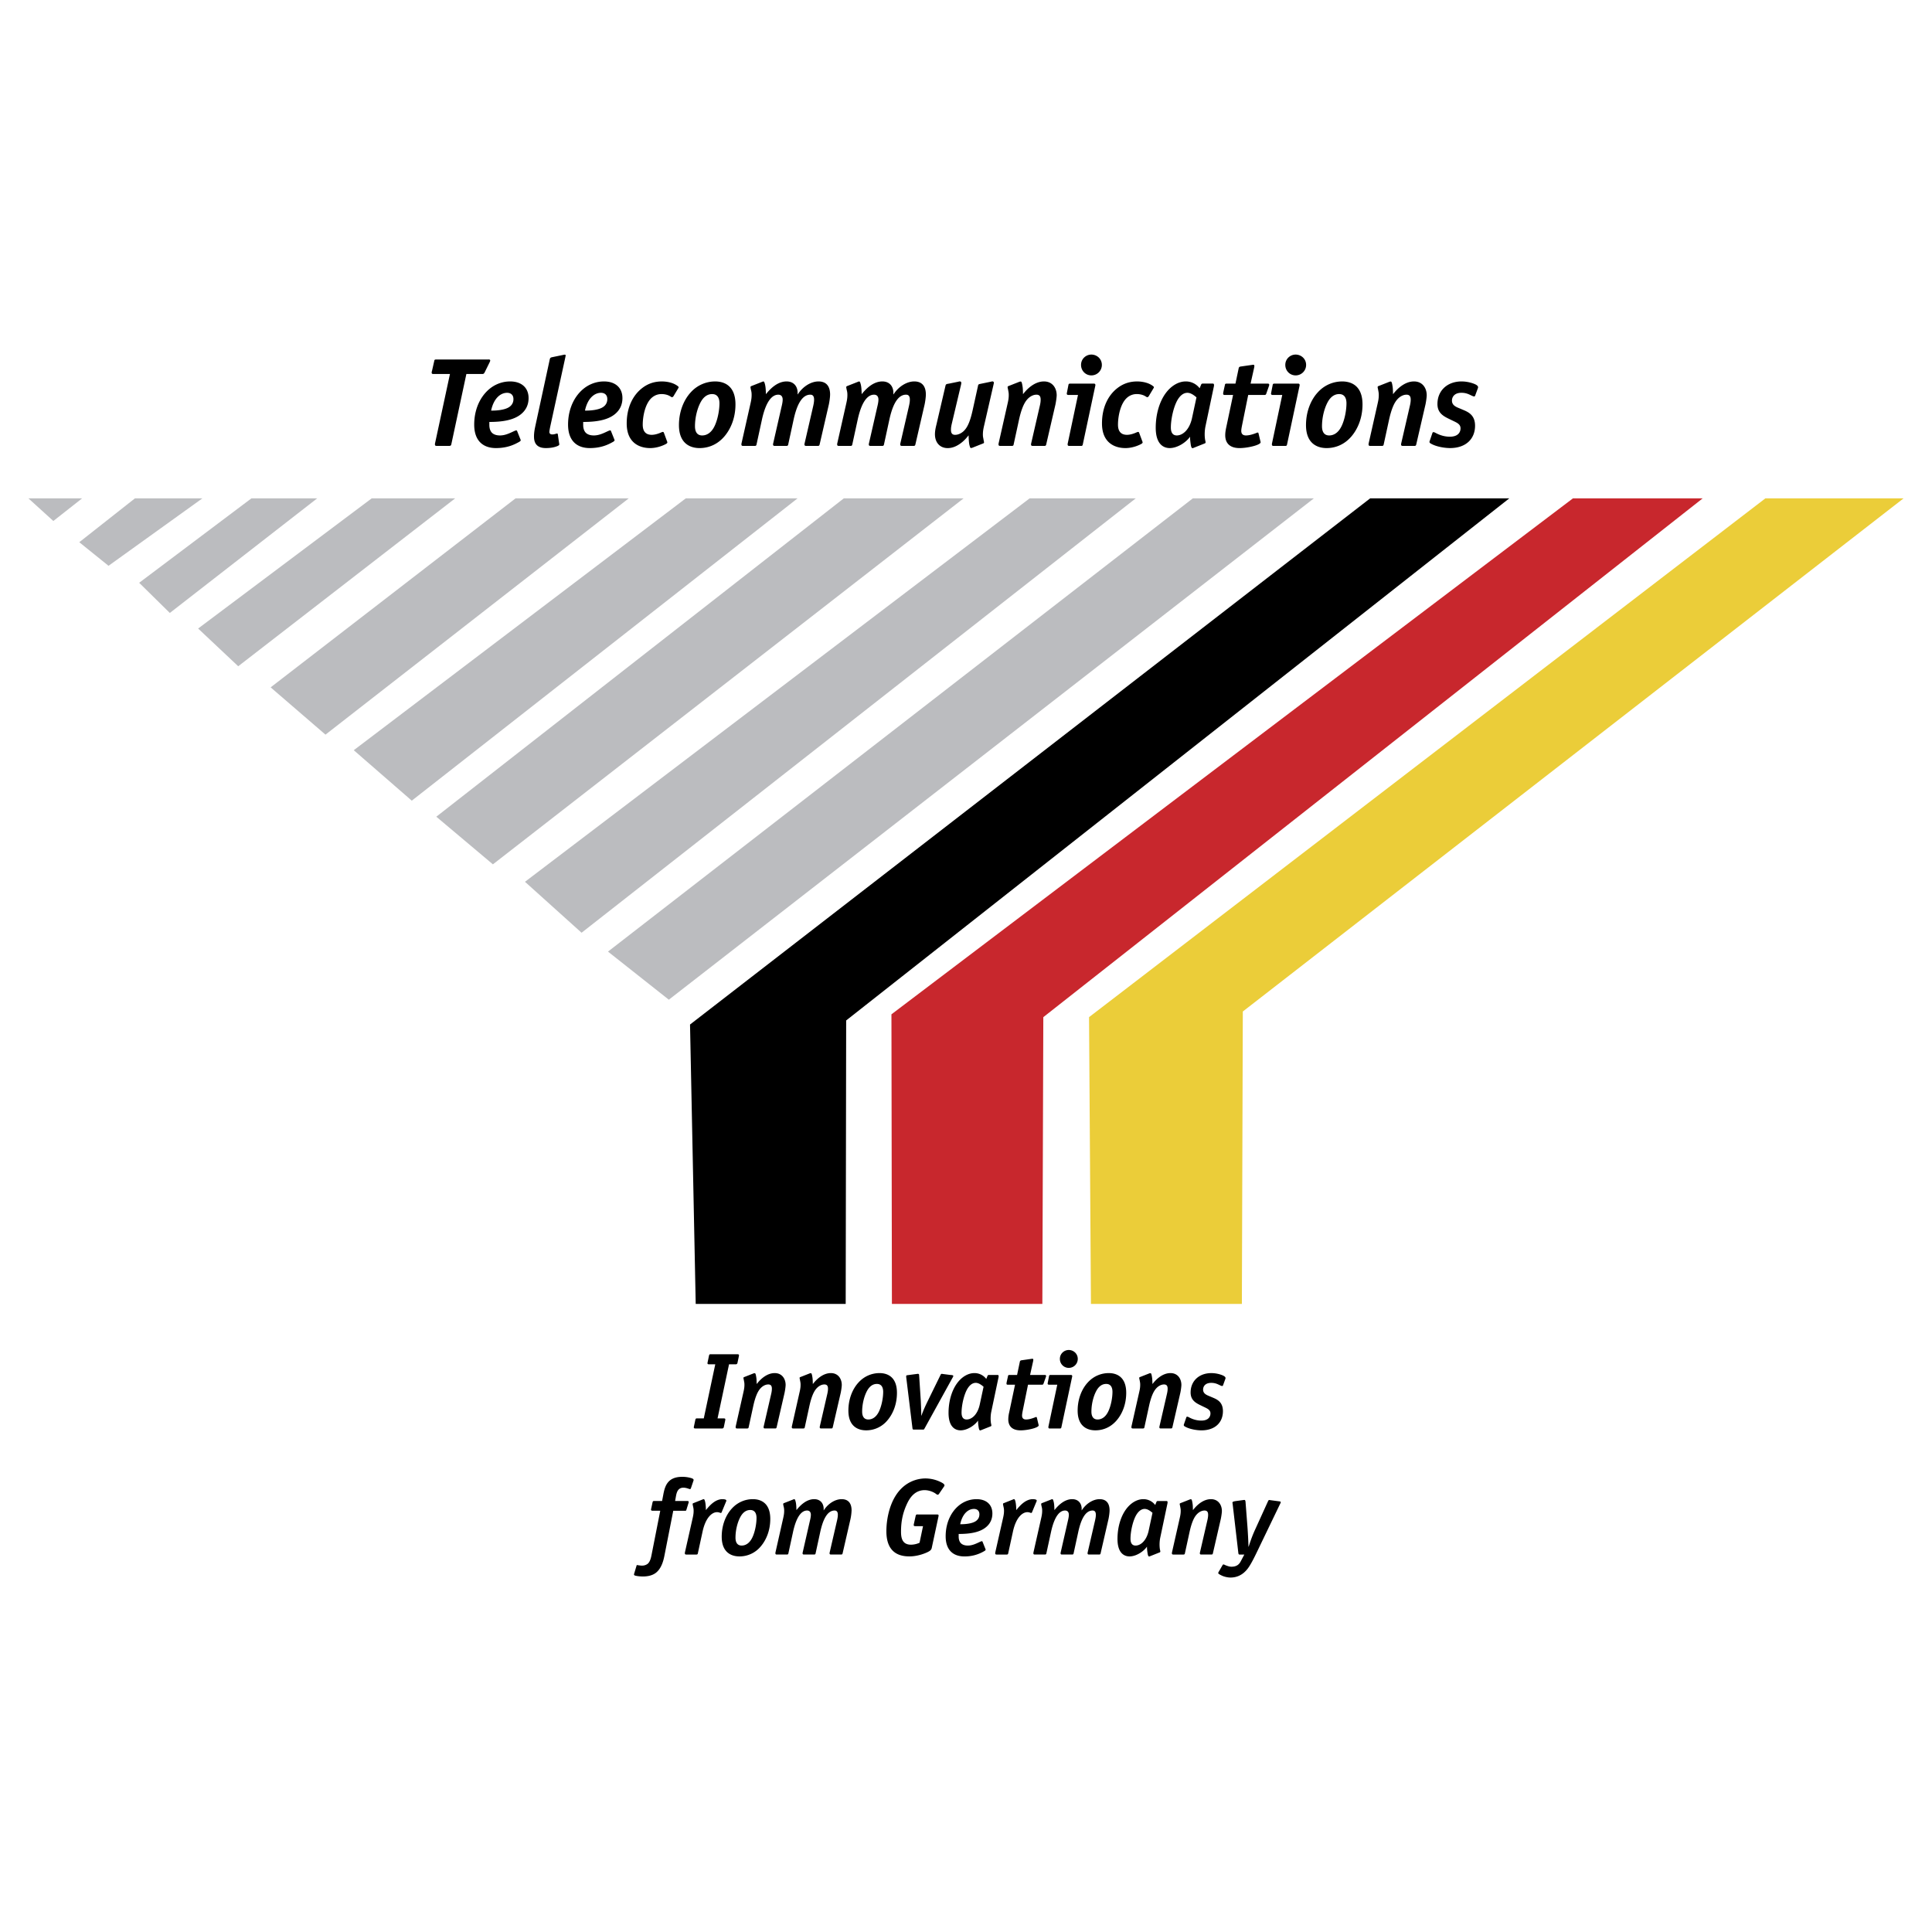
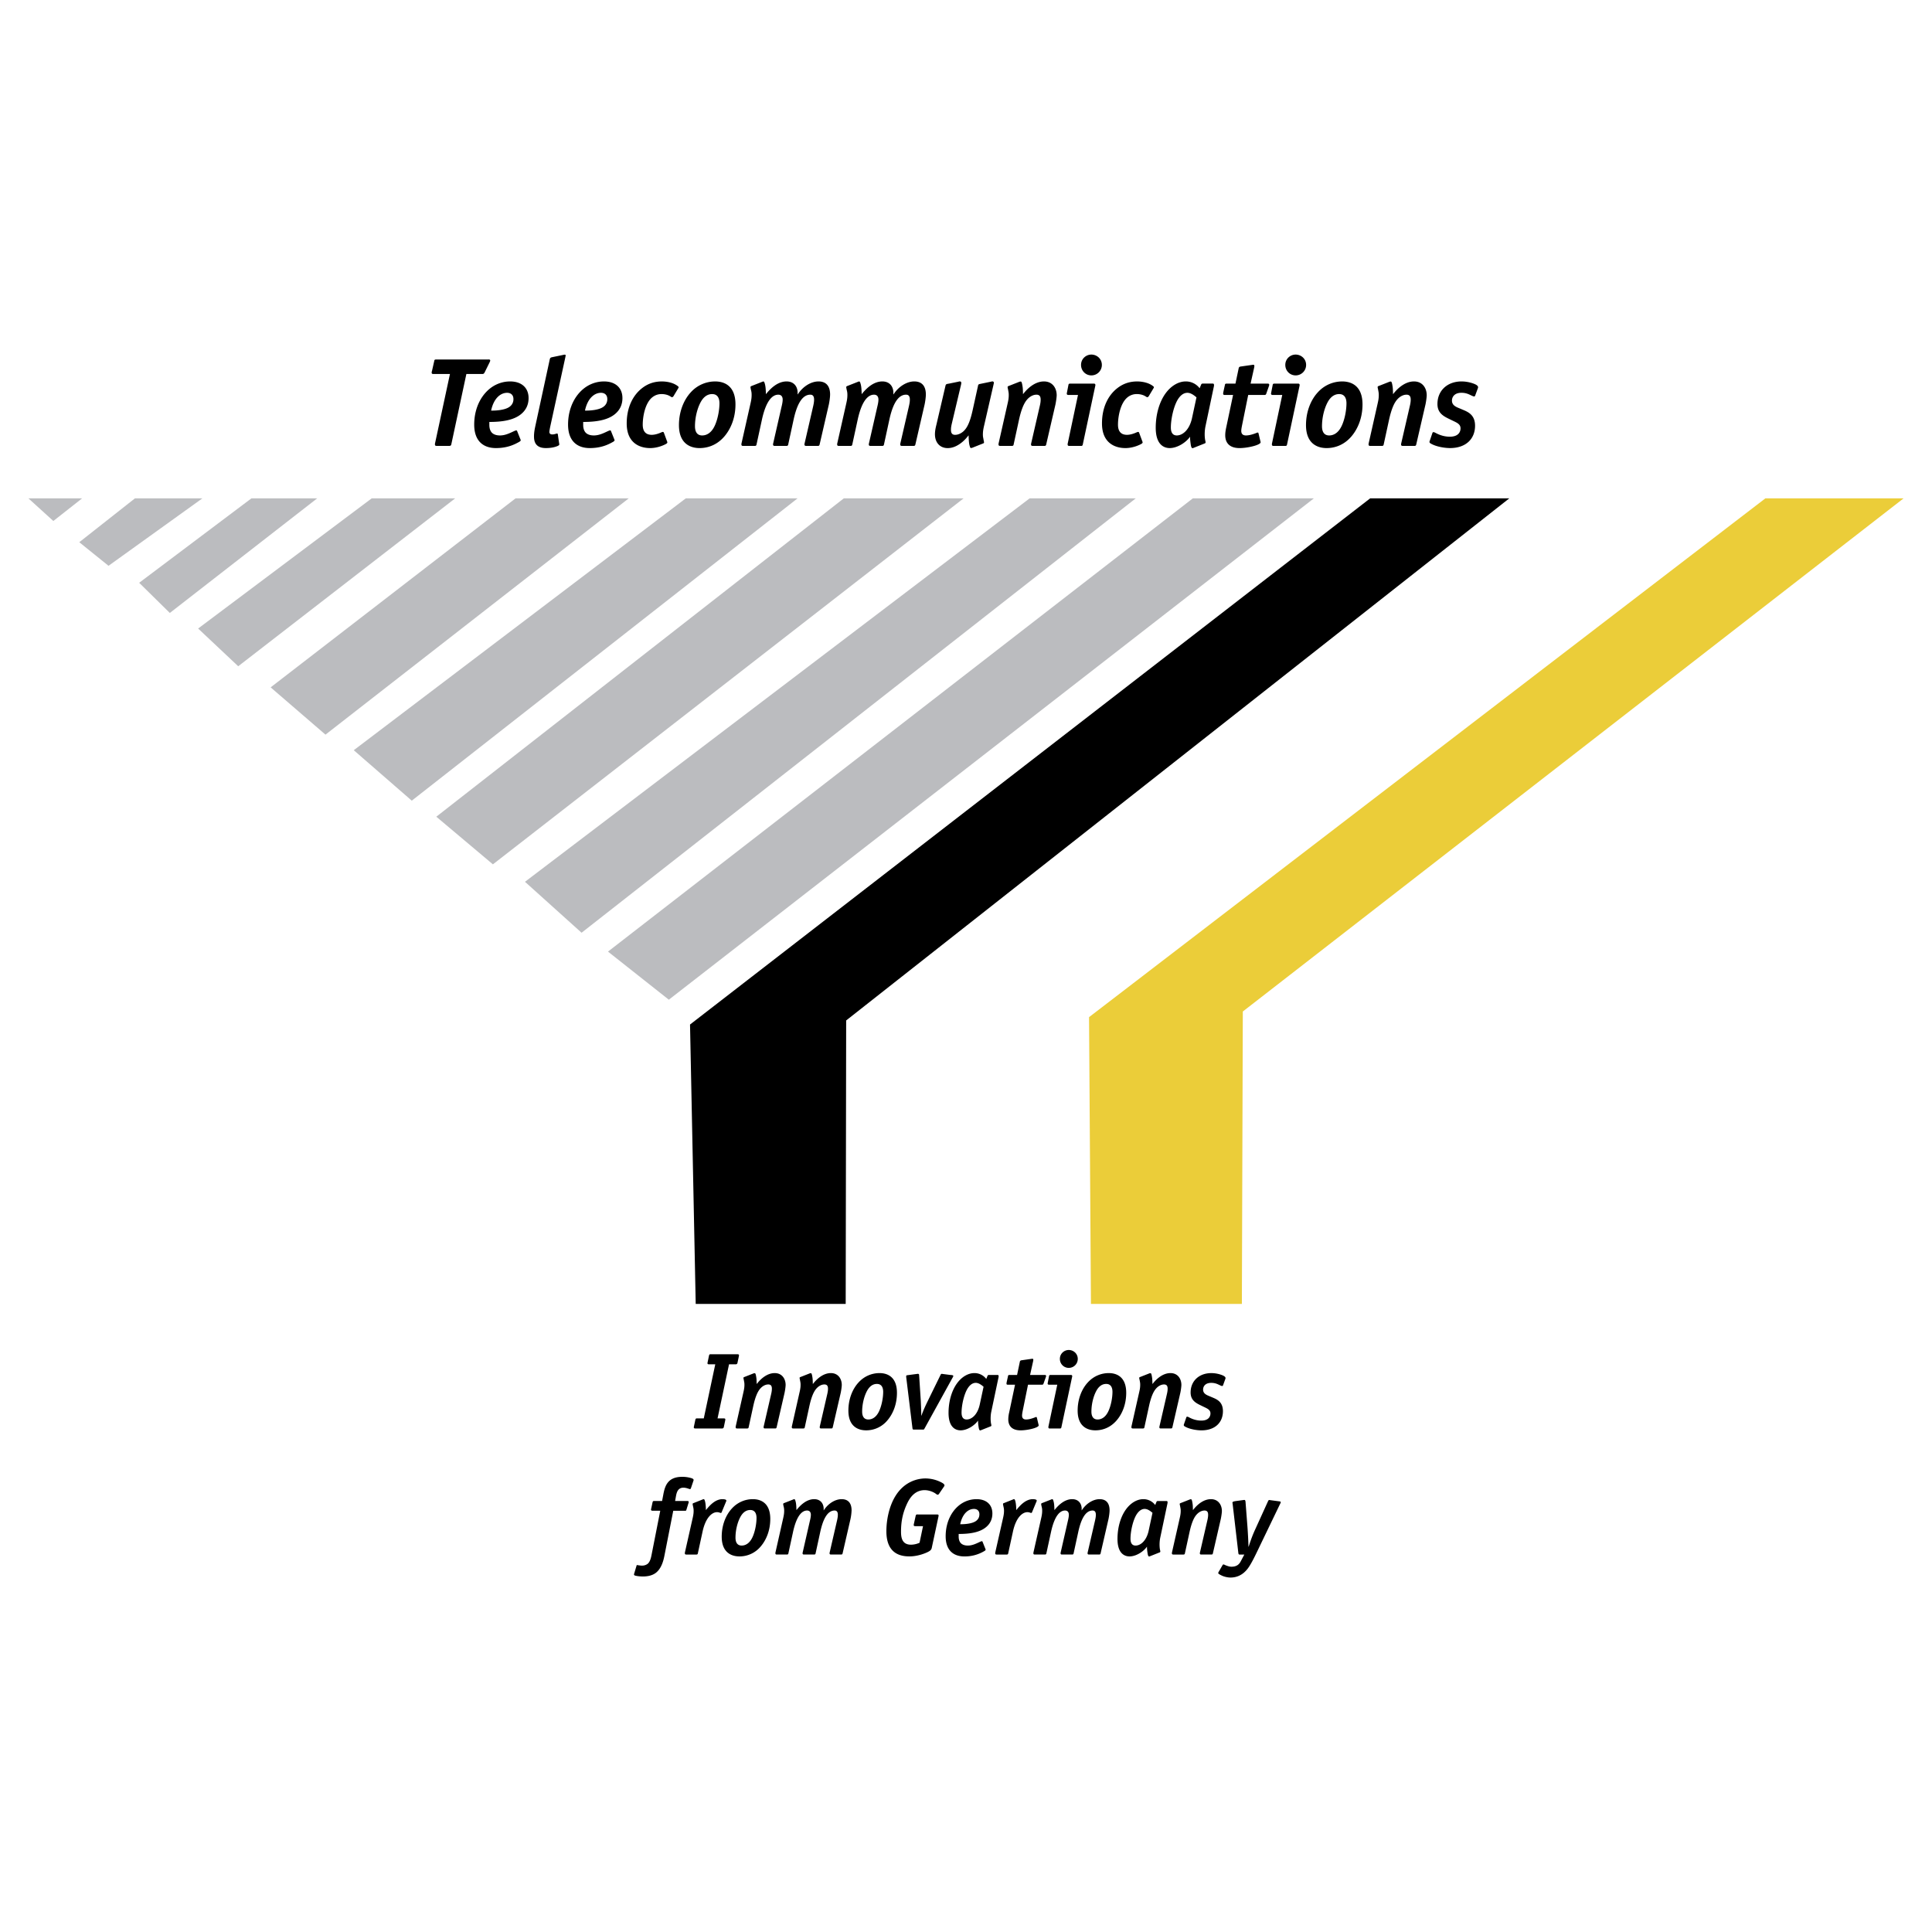
<svg xmlns="http://www.w3.org/2000/svg" width="2500" height="2500" viewBox="0 0 192.756 192.756">
  <g fill-rule="evenodd" clip-rule="evenodd">
    <path fill="#fff" d="M0 0h192.756v192.756H0V0z" />
    <path d="M5.322 51.979l-2.487-2.258h5.357l-2.87 2.258zm5.505 4.471L7.91 54.097l5.554-4.376h6.728l-9.365 6.729zm6.117 4.705l-3.059-3.011 11.199-8.423h6.562L16.944 61.155zm6.824 5.317l-4-3.764 17.316-12.987h8.329L23.768 66.472zm8.705 6.823l-5.471-4.717 24.435-18.857H62.73L32.473 73.295zm8.61 6.588l-5.788-5.035 33.127-25.127h11.152L41.083 79.883zm8.094 6.352l-5.646-4.752 40.656-31.762h11.952L49.177 86.235zm8.847 6.824l-5.646-5.082 50.349-38.256h10.588L58.024 93.059zm8.705 6.681l-6.07-4.799 58.349-45.22h12.078L66.729 99.74z" fill="#bbbcbf" />
    <path fill="#ebcd39" d="M189.922 49.721l-65.926 51.197-.094 29.174h-15.058l-.19-28.61 67.479-51.761h13.789z" />
-     <path fill="#c8272d" d="M88.986 130.092l-.047-28.893 67.995-51.478h12.941l-65.783 51.761-.096 28.61h-15.01z" />
    <path d="M69.411 130.092l-.567-27.875 67.857-52.496h13.881l-66.16 52.09-.047 28.281H69.411zM46.53 37.314h1.561c.088 0 .176.013.264-.164l.503-1.02c.013-.038.038-.076.05-.138v-.038c-.013-.101-.138-.088-.214-.088h-5.148c-.227 0-.201.075-.227.176l-.214.944a.712.712 0 0 0-.038.189c0 .151.126.138.214.138h1.611l-1.473 6.848c-.025.088-.025.139-.025.176 0 .126.063.151.189.151h1.221c.202 0 .202-.088.227-.176l1.499-6.998zM51.603 43.029c-.013-.05-.038-.088-.101-.088-.05 0-.138.038-.352.138-.453.214-.831.365-1.271.365-.403 0-.667-.125-.818-.289-.202-.227-.239-.542-.239-.755v-.302c1.208 0 2.442-.151 3.21-.818.428-.365.705-.881.705-1.561 0-1.032-.705-1.662-1.838-1.662-.73 0-1.284.239-1.649.453-1.133.68-1.938 2.09-1.938 3.852 0 1.661.932 2.343 2.165 2.343 1.184 0 1.888-.38 2.278-.594.252-.138.201-.189.176-.264l-.328-.818zm-2.606-2.065c.29-1.321 1.007-1.774 1.599-1.774.365 0 .629.214.629.617a.905.905 0 0 1-.39.78c-.441.327-1.347.39-1.838.377zM55.656 43.343c0-.038-.013-.088-.088-.088-.05 0-.088.025-.201.05a.842.842 0 0 1-.265.038c-.251 0-.29-.151-.29-.251 0-.113.063-.416.088-.542l1.498-6.873c.025-.138.038-.176.038-.227 0-.088-.139-.063-.201-.05l-1.158.239c-.113.025-.189.05-.227.214l-1.397 6.457c-.062.302-.176.743-.176 1.234 0 .478.126 1.16 1.183 1.16.579 0 .932-.113 1.095-.176.302-.115.252-.179.227-.317l-.126-.868zM60.967 43.029c-.013-.05-.038-.088-.101-.088-.05 0-.139.038-.353.138-.453.214-.831.365-1.271.365-.402 0-.667-.125-.818-.289-.202-.227-.239-.542-.239-.755v-.302c1.208 0 2.442-.151 3.21-.818.428-.365.705-.881.705-1.561 0-1.032-.705-1.662-1.838-1.662-.73 0-1.284.239-1.648.453-1.133.68-1.938 2.09-1.938 3.852 0 1.661.931 2.343 2.165 2.343 1.183 0 1.888-.38 2.278-.594.251-.138.201-.189.176-.264l-.328-.818zm-2.605-2.065c.29-1.321 1.007-1.774 1.599-1.774.365 0 .629.214.629.617a.905.905 0 0 1-.39.78c-.441.327-1.347.39-1.838.377zM66.229 43.155a.117.117 0 0 0-.101-.063c-.038 0-.101.025-.214.076-.151.062-.516.214-.894.214-.768 0-.894-.579-.894-1.007 0-.831.239-2.127.918-2.707.302-.251.617-.352.97-.352.264 0 .554.062.768.176.164.088.214.139.265.139.037 0 .113-.05.138-.088l.491-.818c.038-.076.088-.113-.139-.265-.566-.39-1.334-.403-1.498-.403-.68 0-1.347.176-1.976.667-.894.692-1.536 1.888-1.536 3.524 0 1.951 1.296 2.457 2.341 2.457.415 0 .906-.101 1.359-.304.402-.176.377-.239.327-.365l-.325-.881zM73.378 40.348c0-2.14-1.473-2.291-2.026-2.291a3.27 3.27 0 0 0-2.442 1.095c-.705.768-1.171 1.938-1.171 3.26 0 2.155 1.536 2.293 2.052 2.293.491 0 1.561-.101 2.467-1.147.642-.743 1.12-1.851 1.12-3.21zm-3.323 3.096c-.629 0-.717-.566-.717-.918 0-.806.202-1.699.542-2.354.176-.34.528-.855 1.17-.855s.73.579.73.918c0 .667-.164 1.561-.453 2.203-.378.843-.919 1.006-1.272 1.006zM82.693 40.36c.063-.29.126-.743.126-.995 0-.39-.075-1.309-1.158-1.309-.742 0-1.561.503-2.064 1.284h-.025c.063-.655-.277-1.284-1.095-1.284-.957 0-1.674.806-2.001 1.196l-.063.076c0-.176-.013-.516-.038-.692-.025-.227-.088-.453-.138-.529-.05-.075-.101-.05-.164-.025l-1.058.416c-.063.025-.138.038-.138.138 0 .05.038.227.05.277.05.189.063.302.063.491 0 .201-.013.428-.113.855l-.894 3.965c-.051.251.062.264.151.264h1.183c.126 0 .151-.075.164-.151l.542-2.493c.453-2.051 1.133-2.467 1.624-2.467.315 0 .441.214.441.491 0 .276-.088.604-.126.768l-.818 3.587c-.063.251.063.264.151.264h1.183c.126 0 .151-.075.164-.151l.541-2.493c.239-1.082.692-2.467 1.662-2.467.202 0 .377.101.377.491 0 .251-.05.465-.088.642l-.856 3.713c-.063.251.063.264.151.264h1.184c.138 0 .15-.101.163-.151l.917-3.975zM92.247 40.36c.063-.29.126-.743.126-.995 0-.39-.075-1.309-1.158-1.309-.742 0-1.561.503-2.064 1.284h-.025c.063-.655-.277-1.284-1.095-1.284-.957 0-1.674.806-2.001 1.196l-.063.076c0-.176-.013-.516-.038-.692-.025-.227-.088-.453-.138-.529-.051-.075-.101-.05-.164-.025l-1.058.416c-.063.025-.138.038-.138.138 0 .05.038.227.05.277.05.189.063.302.063.491 0 .201-.013.428-.113.855l-.894 3.965c-.051.251.062.264.15.264h1.184c.126 0 .151-.075.164-.151l.542-2.493c.453-2.051 1.133-2.467 1.624-2.467.315 0 .441.214.441.491 0 .276-.088.604-.126.768l-.818 3.587c-.063.251.063.264.151.264h1.183c.126 0 .151-.075.164-.151l.541-2.493c.239-1.082.692-2.467 1.662-2.467.202 0 .377.101.377.491 0 .251-.05.465-.088.642l-.856 3.713c-.063.251.063.264.151.264h1.184c.138 0 .15-.101.163-.151l.917-3.975zM98.037 44.262c.062-.025.139-.038.139-.126 0-.05-.014-.088-.051-.289-.037-.227-.062-.265-.062-.491 0-.251.025-.478.113-.855l.957-4.167c.012-.075.062-.188-.025-.251-.062-.05-.164-.025-.252 0l-1.096.227c-.164.038-.164.101-.176.151l-.541 2.455c-.227 1.02-.479 1.712-.919 2.115-.239.214-.541.353-.831.353-.176 0-.415-.05-.415-.491 0-.289.05-.465.088-.642l.919-3.877c.038-.176.025-.252-.025-.29-.076-.05-.164-.025-.252 0l-.919.189c-.126.025-.239.025-.314.101-.025.038-.025.063-.038.088l-.918 3.94c-.051.202-.139.566-.139.919 0 .843.503 1.387 1.271 1.387.453 0 .944-.176 1.485-.631.289-.252.39-.391.528-.554l.076-.088c0 .227.025.78.088.995.025.077.062.266.125.266.051 0 .089 0 .127-.013l1.057-.421zM105.301 40.36c.049-.227.125-.717.125-.932 0-.654-.377-1.372-1.271-1.372-.869 0-1.586.655-1.977 1.133l-.113.138c-.012-.44-.012-.604-.062-.869-.014-.088-.062-.39-.15-.39-.051 0-.09 0-.127.013l-1.057.416c-.062.025-.139.038-.139.126 0 .062.025.138.051.277.051.264.062.327.062.503 0 .201-.012.428-.113.855l-.895 3.965c-.049.251.064.264.152.264h1.184c.125 0 .15-.075.162-.151l.541-2.493c.227-1.019.467-1.485.605-1.711.301-.491.73-.755 1.133-.755.365 0 .414.265.414.491 0 .151-.012.327-.088.642l-.855 3.713c-.062.251.062.264.15.264h1.184c.139 0 .152-.101.164-.151l.92-3.976zM107.855 44.489c.074 0 .15 0 .176-.151l1.234-5.79c.023-.088.074-.277-.139-.277h-2.342c-.176 0-.176.088-.189.151l-.15.768c-.012.062-.051.214.15.214h.957l-1.02 4.821c-.051.251.062.264.15.264h1.173zm2.077-8.081c0-.617-.504-1.032-1.045-1.032s-1.031.428-1.031 1.032c0 .592.465 1.045 1.031 1.045s1.045-.453 1.045-1.045zM113.645 43.155a.114.114 0 0 0-.1-.063c-.039 0-.102.025-.215.076-.15.062-.516.214-.893.214-.77 0-.895-.579-.895-1.007 0-.831.238-2.127.918-2.707a1.45 1.45 0 0 1 .971-.352c.264 0 .553.062.768.176.164.088.213.139.264.139.037 0 .113-.05.139-.088l.49-.818c.039-.076.09-.113-.137-.265-.566-.39-1.336-.403-1.498-.403-.68 0-1.348.176-1.977.667-.895.692-1.535 1.888-1.535 3.524 0 1.951 1.295 2.457 2.34 2.457.416 0 .906-.101 1.359-.304.402-.176.379-.239.328-.365l-.327-.881zM120.141 44.262c.062-.025.139-.038.139-.126 0-.075-.025-.151-.051-.289a3.463 3.463 0 0 1-.037-.516c0-.088 0-.441.088-.843l.83-3.94c.051-.265-.051-.277-.113-.277h-.994c-.127 0-.15.062-.176.126l-.139.339a1.724 1.724 0 0 0-1.385-.68c-.693 0-1.447.403-2.027 1.208-.553.768-.969 1.977-.969 3.411 0 1.649.781 2.029 1.396 2.029.781 0 1.65-.582 2.027-1.135 0 .252.025.441.062.718.062.48.164.455.303.392l1.046-.417zm-1.209-2.567c-.252 1.183-.932 1.749-1.523 1.749-.527 0-.592-.49-.592-.792 0-.818.266-2.09.693-2.794.15-.239.465-.667.957-.667.176 0 .439.062.83.39l.076.063-.441 2.051zM125.564 43.243c-.012-.038-.023-.075-.062-.088h-.025a.49.49 0 0 0-.15.05c-.453.176-.768.239-1.02.239-.176 0-.465-.05-.465-.453 0-.088.012-.239.088-.604l.604-2.983h1.623c.102 0 .139-.025.178-.126l.275-.78c.076-.227-.074-.227-.15-.227h-1.688l.354-1.586c.062-.302 0-.314-.227-.277l-1.146.164c-.062.012-.137.05-.162.138l-.328 1.561h-.881c-.164 0-.164.088-.176.151l-.152.692c-.049.251 0 .29.139.29h.832l-.68 3.222c-.09.416-.102.629-.102.806 0 .503.201 1.273 1.436 1.273.592 0 1.523-.176 1.912-.393.215-.113.189-.189.164-.277l-.191-.792zM128.234 44.489c.074 0 .15 0 .176-.151l1.234-5.79c.023-.088.074-.277-.139-.277h-2.342c-.176 0-.176.088-.189.151l-.15.768c-.014.062-.051.214.15.214h.957l-1.02 4.821c-.051.251.062.264.15.264h1.173zm2.077-8.081c0-.617-.504-1.032-1.045-1.032s-1.031.428-1.031 1.032c0 .592.465 1.045 1.031 1.045s1.045-.453 1.045-1.045zM135.938 40.348c0-2.14-1.473-2.291-2.027-2.291-.805 0-1.725.302-2.441 1.095-.705.768-1.17 1.938-1.17 3.26 0 2.155 1.535 2.293 2.051 2.293.49 0 1.561-.101 2.467-1.147.641-.743 1.12-1.851 1.12-3.21zm-3.325 3.096c-.629 0-.717-.566-.717-.918 0-.806.201-1.699.541-2.354.176-.34.529-.855 1.172-.855.641 0 .729.579.729.918 0 .667-.162 1.561-.453 2.203-.377.843-.918 1.006-1.272 1.006zM142.219 40.36c.051-.227.125-.717.125-.932 0-.654-.377-1.372-1.271-1.372-.867 0-1.586.655-1.977 1.133l-.113.138c-.012-.44-.012-.604-.062-.869-.012-.088-.062-.39-.15-.39-.051 0-.088 0-.127.013l-1.057.416c-.062.025-.139.038-.139.126 0 .062.025.138.051.277.051.264.062.327.062.503 0 .201-.012.428-.113.855l-.893 3.965c-.051.251.062.264.15.264h1.184c.125 0 .15-.075.164-.151l.541-2.493c.227-1.019.465-1.485.604-1.711.303-.491.73-.755 1.133-.755.365 0 .416.265.416.491 0 .151-.014.327-.088.642l-.857 3.713c-.062.251.064.264.152.264h1.184c.137 0 .15-.101.162-.151l.919-3.976zM147.455 38.711c.074-.202-.164-.327-.379-.416a3.537 3.537 0 0 0-1.258-.239c-1.396 0-2.404.894-2.404 2.253 0 .831.516 1.17 1.082 1.447l.492.239c.428.201.729.353.729.743 0 .315-.176.831-1.068.831-.605 0-1.07-.201-1.322-.327-.127-.062-.215-.126-.314-.126h-.014c-.037 0-.062.025-.088.088l-.266.78c-.014.038-.025.063-.025.113 0 .088.113.151.189.189.529.292 1.348.417 1.863.417 1.586 0 2.494-.921 2.494-2.23 0-.995-.592-1.322-1.084-1.536l-.326-.138c-.379-.164-.895-.302-.895-.831 0-.353.24-.78.943-.78.416 0 .668.113.932.239.178.088.277.126.34.126.076 0 .09-.063.102-.088l.277-.754zM71.59 141.514l1.146-5.396h.67c.119 0 .162-.086.173-.15l.13-.617c.022-.119.065-.238-.13-.238H70.93c-.076 0-.162-.021-.195.152l-.129.615c-.022.119-.065.238.129.238h.627l-1.146 5.396h-.649c-.076 0-.162-.021-.195.152l-.131.617c-.022.117-.065.236.131.236h2.672c.075 0 .151-.031.173-.15l.13-.617c.021-.119.064-.238-.13-.238h-.627zM78.274 138.973c.043-.195.108-.617.108-.801 0-.562-.325-1.178-1.092-1.178-.746 0-1.363.562-1.698.973l-.097.119c-.011-.379-.011-.52-.054-.746-.011-.076-.054-.336-.13-.336-.043 0-.075 0-.108.012l-.909.357c-.054.021-.119.031-.119.107 0 .055.021.119.043.238.043.227.054.281.054.432 0 .174-.011.369-.097.736l-.768 3.406c-.043.217.054.227.13.227h1.017c.108 0 .13-.064.141-.129l.465-2.141c.195-.877.4-1.277.52-1.473.259-.422.627-.648.973-.648.314 0 .357.227.357.422 0 .131-.011.281-.076.553l-.735 3.189c-.054.217.054.227.13.227h1.016c.119 0 .13-.086.141-.129l.788-3.417zM83.876 138.973c.043-.195.108-.617.108-.801 0-.562-.324-1.178-1.092-1.178-.746 0-1.362.562-1.698.973l-.098.119c-.011-.379-.011-.52-.054-.746-.011-.076-.054-.336-.13-.336-.043 0-.076 0-.108.012l-.908.357c-.054.021-.119.031-.119.107 0 .055.021.119.043.238.043.227.054.281.054.432 0 .174-.011.369-.098.736l-.768 3.406c-.043.217.054.227.13.227h1.016c.108 0 .13-.064.141-.129l.465-2.141c.194-.877.4-1.277.519-1.473.26-.422.627-.648.973-.648.314 0 .357.227.357.422 0 .131-.011.281-.076.553l-.735 3.189c-.054.217.054.227.13.227h1.017c.119 0 .13-.086.141-.129l.79-3.417zM89.489 138.963c0-1.84-1.265-1.969-1.741-1.969-.692 0-1.481.26-2.098.941-.606.658-1.006 1.664-1.006 2.801 0 1.85 1.319 1.969 1.763 1.969a2.74 2.74 0 0 0 2.12-.984c.551-.639.962-1.59.962-2.758zm-2.855 2.66c-.541 0-.617-.486-.617-.789 0-.693.173-1.461.465-2.023.151-.291.454-.736 1.006-.736.551 0 .627.498.627.791 0 .572-.141 1.34-.39 1.893-.323.723-.788.864-1.091.864zM95.07 137.395c.032-.066.043-.088.043-.109 0-.098-.205-.098-.303-.107l-.757-.098c-.054-.012-.151-.043-.206.076l-1.287 2.627c-.195.4-.389.801-.627 1.449h-.021v-.26c0-.184-.033-.951-.043-1.189l-.162-2.498c-.011-.107.011-.205-.108-.217h-.033c-.054 0-.151.023-.195.023l-.8.107c-.119.021-.184-.012-.152.248l.617 5.041c.021.152.086.143.151.143h.897c.054 0 .087.021.151-.098l2.835-5.138zM98.791 142.326c.053-.021.119-.033.119-.109 0-.064-.023-.129-.045-.248a3.04 3.04 0 0 1-.031-.443c0-.076 0-.379.076-.725l.713-3.385c.043-.229-.043-.238-.098-.238h-.854c-.109 0-.131.055-.152.107l-.119.293a1.47 1.47 0 0 0-1.189-.584c-.595 0-1.244.346-1.741 1.037-.476.66-.833 1.699-.833 2.932 0 1.416.67 1.742 1.2 1.742.67 0 1.417-.498 1.741-.975a4 4 0 0 0 .055.617c.055.412.141.391.26.336l.898-.357zm-1.039-2.207c-.217 1.018-.8 1.504-1.309 1.504-.454 0-.508-.422-.508-.682 0-.703.227-1.795.595-2.4.13-.207.4-.574.822-.574.152 0 .379.055.715.336l.064.053-.379 1.763zM103.451 141.449c-.01-.031-.021-.064-.053-.076h-.023a.423.423 0 0 0-.129.045c-.389.15-.66.205-.877.205-.15 0-.398-.043-.398-.391 0-.074.01-.205.074-.518l.52-2.564h1.395c.088 0 .119-.021.152-.107l.238-.67c.064-.195-.064-.195-.131-.195h-1.449l.303-1.363c.055-.26 0-.27-.193-.238l-.984.141c-.055.012-.119.043-.141.119l-.281 1.342h-.758c-.141 0-.141.076-.15.129l-.131.596c-.043.217 0 .248.119.248h.715l-.584 2.77a3.12 3.12 0 0 0-.088.691c0 .434.174 1.094 1.234 1.094.508 0 1.309-.15 1.643-.336.184-.098.162-.162.141-.238l-.164-.684zM105.744 142.52c.064 0 .131 0 .152-.129l1.059-4.975c.021-.076.064-.238-.119-.238h-2.012c-.15 0-.15.076-.162.129l-.129.66c-.012.055-.043.184.129.184h.822l-.875 4.143c-.045.217.053.227.129.227h1.006v-.001zm1.785-6.944c0-.529-.434-.887-.898-.887s-.887.369-.887.887c0 .51.4.898.887.898s.898-.388.898-.898zM112.363 138.963c0-1.84-1.266-1.969-1.742-1.969-.691 0-1.48.26-2.098.941-.605.658-1.006 1.664-1.006 2.801 0 1.85 1.32 1.969 1.764 1.969.422 0 1.34-.086 2.119-.984.553-.639.963-1.59.963-2.758zm-2.855 2.66c-.541 0-.617-.486-.617-.789 0-.693.174-1.461.467-2.023.15-.291.453-.736 1.006-.736.551 0 .627.498.627.791 0 .572-.141 1.34-.391 1.893-.325.723-.789.864-1.092.864zM117.76 138.973c.043-.195.107-.617.107-.801 0-.562-.324-1.178-1.092-1.178-.746 0-1.363.562-1.697.973l-.098.119c-.012-.379-.012-.52-.055-.746-.01-.076-.053-.336-.129-.336-.043 0-.076 0-.109.012l-.908.357c-.053.021-.119.031-.119.107 0 .055.021.119.045.238.043.227.053.281.053.432 0 .174-.01.369-.098.736l-.768 3.406c-.043.217.055.227.131.227h1.016c.109 0 .131-.064.141-.129l.465-2.141c.195-.877.4-1.277.52-1.473.26-.422.627-.648.973-.648.314 0 .357.227.357.422 0 .131-.01.281-.076.553l-.734 3.189c-.055.217.055.227.129.227h1.018c.119 0 .129-.086.141-.129l.787-3.417zM122.26 137.557c.064-.174-.141-.281-.324-.357a3.027 3.027 0 0 0-1.082-.205c-1.201 0-2.066.768-2.066 1.936 0 .713.443 1.006.93 1.244l.422.205c.369.174.627.303.627.639 0 .27-.15.713-.918.713-.52 0-.92-.172-1.137-.281-.107-.055-.184-.107-.27-.107h-.012c-.031 0-.053.021-.074.076l-.23.67c-.01.031-.021.055-.021.098 0 .074.098.129.162.162.457.25 1.16.357 1.604.357 1.363 0 2.141-.791 2.141-1.916 0-.854-.508-1.135-.93-1.318l-.281-.119c-.324-.141-.768-.26-.768-.715 0-.303.205-.67.811-.67.357 0 .574.098.801.205.152.076.238.109.293.109.064 0 .074-.055.086-.076l.236-.65zM67.171 150.729h1.168c.076 0 .108.021.151-.119l.206-.67c.011-.055.065-.184-.108-.184h-1.233l.087-.486c.076-.422.216-.844.746-.844.173 0 .368.053.487.098.076.021.119.043.151.043.043 0 .086-.012.108-.088l.259-.768c.021-.053.032-.15-.184-.227a3.08 3.08 0 0 0-.941-.141c-1.438 0-1.719.887-1.882 1.73l-.129.682h-.8c-.065 0-.119 0-.151.129l-.13.605c-.021.088-.076.238.13.238h.768l-.844 4.283c-.064.326-.141.791-.422 1.02a.93.93 0 0 1-.564.172c-.129 0-.227-.021-.335-.031-.075-.012-.097-.023-.13-.023-.054 0-.064.023-.075.076l-.227.758a.297.297 0 0 0-.022.098c0 .086.076.107.119.119.227.064.552.086.768.086.327 0 .856-.043 1.268-.346.605-.443.8-1.309.887-1.764l.874-4.446zM70.091 152.828c.303-1.418.941-1.959 1.449-1.959.065 0 .151.012.217.033.064.021.108.043.151.043.064 0 .075-.033.086-.055l.454-1.092c.011-.021.021-.033.021-.064 0-.076-.043-.098-.086-.119a1.003 1.003 0 0 0-.303-.043c-.703 0-1.244.605-1.547.963l-.108.129v-.098c0-.141-.021-.584-.097-.822-.022-.074-.054-.172-.119-.172a.246.246 0 0 0-.108.031l-.876.348c-.054.021-.119.031-.119.107 0 .021 0 .055.043.248.043.195.054.271.054.422 0 .174-.011.369-.097.736l-.768 3.406c-.043.217.054.227.13.227h1.017c.108 0 .13-.064.141-.129l.465-2.14zM76.851 151.541c0-1.84-1.265-1.969-1.741-1.969-.692 0-1.481.26-2.098.941-.606.658-1.006 1.664-1.006 2.801 0 1.852 1.32 1.969 1.763 1.969a2.74 2.74 0 0 0 2.12-.984c.551-.639.962-1.59.962-2.758zm-2.855 2.66c-.541 0-.616-.486-.616-.789 0-.693.173-1.461.465-2.023.151-.291.455-.736 1.006-.736.552 0 .627.498.627.791 0 .572-.141 1.34-.389 1.893-.325.724-.79.864-1.093.864zM84.854 151.551a5 5 0 0 0 .108-.854c0-.336-.064-1.125-.995-1.125-.638 0-1.341.432-1.773 1.104h-.021c.054-.562-.238-1.104-.941-1.104-.822 0-1.438.691-1.719 1.027l-.054.064c0-.15-.011-.443-.032-.594-.022-.195-.076-.391-.119-.455s-.086-.043-.141-.021l-.908.357c-.054.021-.119.031-.119.119 0 .043.032.193.043.236.043.162.054.26.054.422 0 .174-.011.369-.097.736l-.768 3.406c-.043.217.054.227.13.227h1.017c.108 0 .13-.064.141-.129l.465-2.141c.39-1.764.974-2.121 1.396-2.121.27 0 .378.184.378.422s-.076.52-.108.66l-.703 3.082c-.054.217.054.227.13.227h1.016c.108 0 .13-.064.141-.129l.465-2.141c.206-.932.595-2.121 1.427-2.121.173 0 .325.086.325.422 0 .217-.044.4-.076.553l-.735 3.189c-.054.217.054.227.13.227h1.017c.119 0 .13-.086.141-.129l.785-3.416zM93.625 151.334c.021-.119.065-.236-.13-.236h-1.946c-.076 0-.152-.023-.195.15l-.173.779c-.021.119-.064.238.13.238h.779l-.346 1.654-.097.043a2.115 2.115 0 0 1-.757.152c-.908 0-.995-.736-.995-1.299 0-1.07.195-1.926.606-2.801.259-.553.757-1.342 1.752-1.342.368 0 .822.141 1.125.367.043.033.108.088.173.088s.108-.043.151-.109l.487-.713c.021-.033.043-.064.043-.109 0-.107-.141-.205-.238-.258a3.493 3.493 0 0 0-1.655-.434c-.789 0-2.109.303-3.006 1.764-.638 1.037-.898 2.4-.898 3.504 0 2.229 1.385 2.51 2.304 2.51.833 0 1.655-.326 1.958-.51.184-.107.237-.227.259-.312l.669-3.126zM98.039 153.844c-.012-.043-.033-.076-.088-.076-.043 0-.119.033-.303.119-.389.184-.713.314-1.092.314-.346 0-.573-.109-.703-.25-.173-.193-.206-.465-.206-.648v-.26c1.039 0 2.098-.129 2.758-.703.367-.312.605-.756.605-1.34 0-.887-.605-1.428-1.578-1.428-.628 0-1.104.205-1.417.389-.974.584-1.666 1.795-1.666 3.311 0 1.428.8 2.012 1.86 2.012a3.777 3.777 0 0 0 1.958-.51c.217-.119.174-.162.152-.227l-.28-.703zm-2.24-1.774c.249-1.137.865-1.525 1.375-1.525.312 0 .541.184.541.529 0 .305-.119.51-.336.672-.379.281-1.158.336-1.58.324zM101.057 152.828c.303-1.418.939-1.959 1.449-1.959.064 0 .15.012.215.033s.109.043.152.043c.064 0 .076-.033.086-.055l.455-1.092c.01-.021.021-.033.021-.064 0-.076-.043-.098-.088-.119a1.003 1.003 0 0 0-.303-.043c-.701 0-1.242.605-1.545.963l-.109.129v-.098c0-.141-.021-.584-.098-.822-.021-.074-.053-.172-.119-.172a.246.246 0 0 0-.107.031l-.875.348c-.055.021-.119.031-.119.107 0 .021 0 .055.043.248.043.195.055.271.055.422 0 .174-.012.369-.098.736l-.77 3.406c-.043.217.055.227.131.227h1.016c.109 0 .131-.064.141-.129l.467-2.14zM110.596 151.551c.053-.248.107-.639.107-.854 0-.336-.064-1.125-.996-1.125-.637 0-1.34.432-1.773 1.104h-.021c.055-.562-.238-1.104-.939-1.104-.822 0-1.439.691-1.721 1.027l-.055.064c0-.15-.01-.443-.031-.594-.021-.195-.076-.391-.119-.455s-.086-.043-.141-.021l-.908.357c-.055.021-.119.031-.119.119 0 .043.031.193.043.236.043.162.055.26.055.422 0 .174-.012.369-.098.736l-.768 3.406c-.045.217.053.227.129.227h1.018c.107 0 .129-.064.141-.129l.465-2.141c.389-1.764.973-2.121 1.395-2.121.271 0 .379.184.379.422s-.076.52-.107.66l-.703 3.082c-.055.217.053.227.129.227h1.018c.107 0 .129-.064.141-.129l.465-2.141c.205-.932.594-2.121 1.428-2.121.172 0 .324.086.324.422 0 .217-.043.4-.076.553l-.736 3.189c-.053.217.055.227.131.227h1.016c.119 0 .131-.086.141-.129l.786-3.416zM115.646 154.904c.053-.021.119-.033.119-.109 0-.064-.023-.129-.045-.248a3.03 3.03 0 0 1-.031-.443c0-.076 0-.379.076-.725l.713-3.385c.043-.229-.043-.238-.098-.238h-.854c-.109 0-.131.055-.152.107l-.119.293a1.47 1.47 0 0 0-1.189-.584c-.594 0-1.244.346-1.74 1.037-.477.66-.834 1.699-.834 2.932 0 1.416.67 1.742 1.201 1.742.67 0 1.416-.498 1.74-.975a4 4 0 0 0 .055.617c.055.412.141.391.26.336l.898-.357zm-1.039-2.207c-.217 1.018-.801 1.504-1.309 1.504-.455 0-.508-.422-.508-.682 0-.703.227-1.795.594-2.4.131-.207.4-.574.822-.574.152 0 .379.055.715.336l.064.053-.378 1.763zM121.799 151.551c.043-.195.109-.617.109-.801 0-.562-.324-1.178-1.094-1.178-.746 0-1.361.562-1.697.973l-.098.119c-.01-.379-.01-.52-.055-.746-.01-.076-.053-.336-.129-.336-.043 0-.076 0-.107.012l-.908.357c-.055.021-.119.031-.119.107 0 .055.021.119.043.238.043.227.055.281.055.432 0 .174-.012.369-.098.736l-.77 3.406c-.043.217.055.227.131.227h1.016c.109 0 .131-.064.141-.129l.467-2.141c.193-.877.398-1.277.518-1.473.26-.422.629-.648.975-.648.312 0 .355.227.355.422 0 .131-.01.281-.074.553l-.736 3.189c-.055.217.055.227.131.227h1.016c.119 0 .131-.086.141-.129l.787-3.417zM127.715 150.047c.043-.086.066-.117.066-.162 0-.074-.066-.086-.152-.096l-.898-.119c-.053-.012-.15-.045-.205.074l-1.254 2.758c-.25.541-.412.941-.693 1.807h-.021c0-.465-.074-1.666-.096-1.947l-.195-2.52c-.021-.238-.119-.193-.205-.184l-.725.098c-.443.064-.379.119-.357.281l.572 4.92c.021.154.088.141.152.141h.443l-.357.674c-.119.227-.334.539-.918.539-.207 0-.348-.053-.586-.139-.098-.045-.152-.076-.207-.088h-.021c-.021 0-.053.021-.086.076l-.4.691a.36.36 0 0 0-.031.098c0 .088.324.229.41.271.227.098.553.172.812.172.553 0 1.201-.193 1.742-.918.205-.281.443-.682.887-1.604l2.323-4.823z" />
  </g>
</svg>